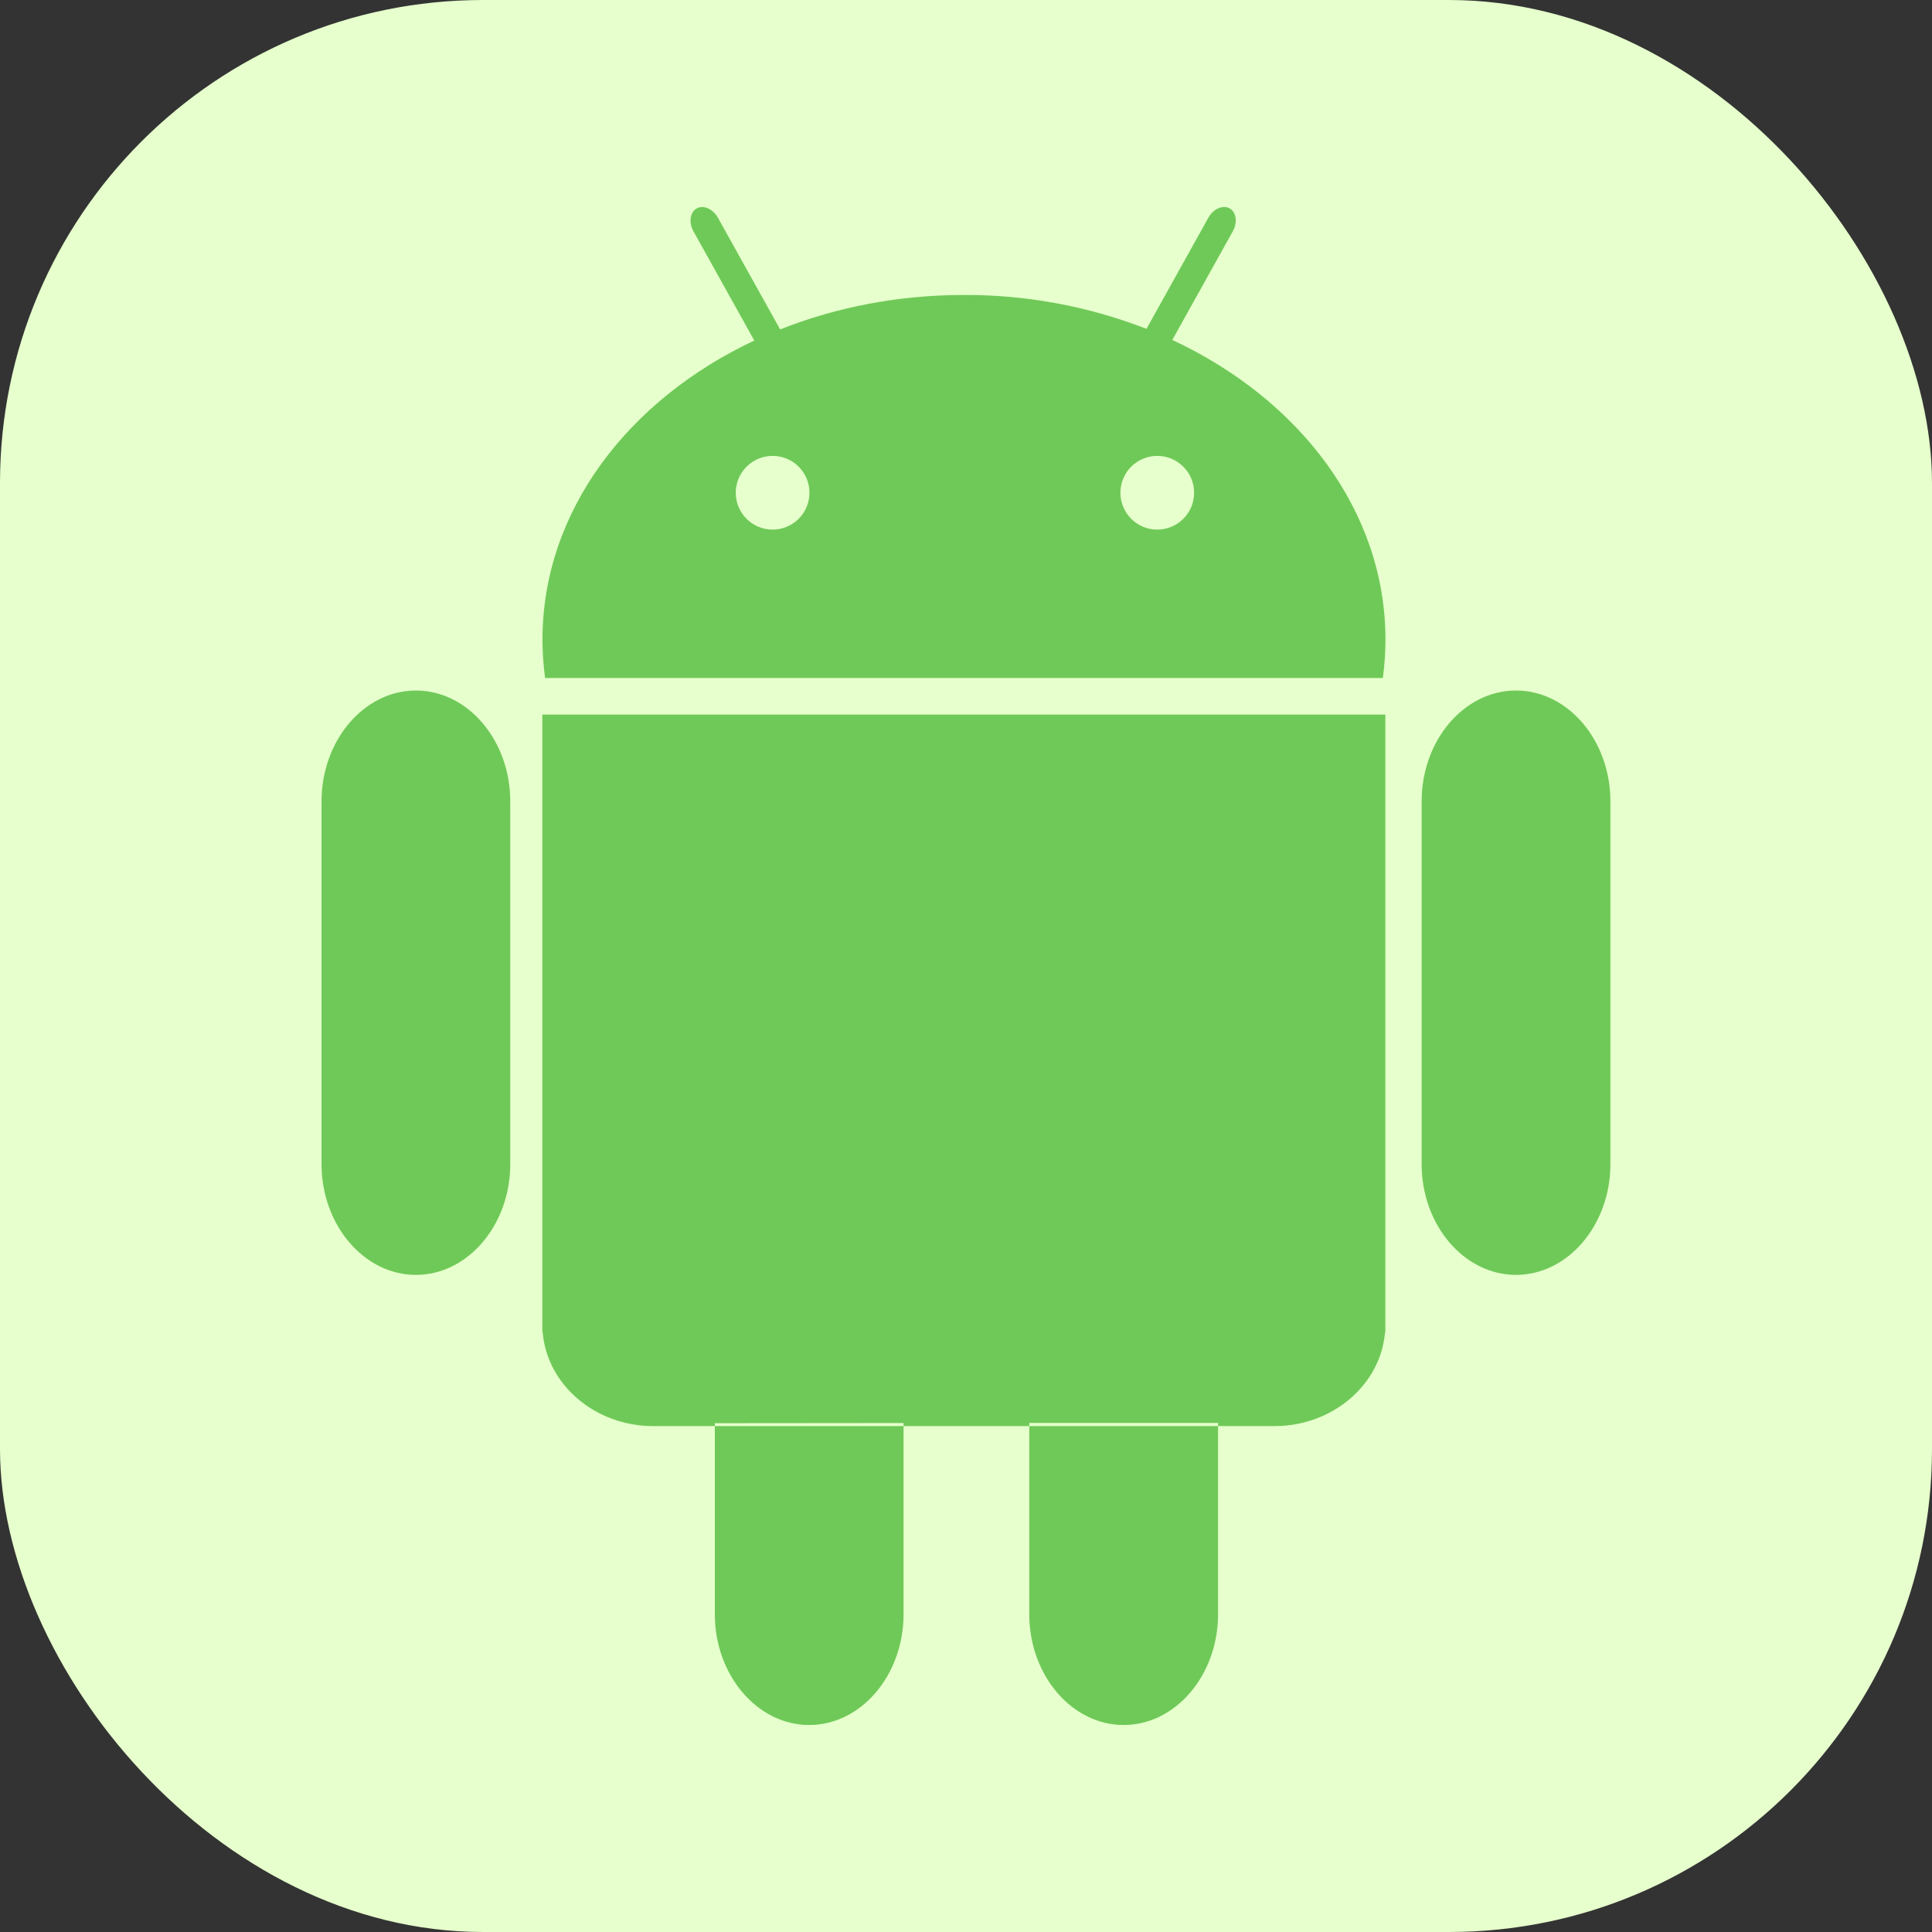
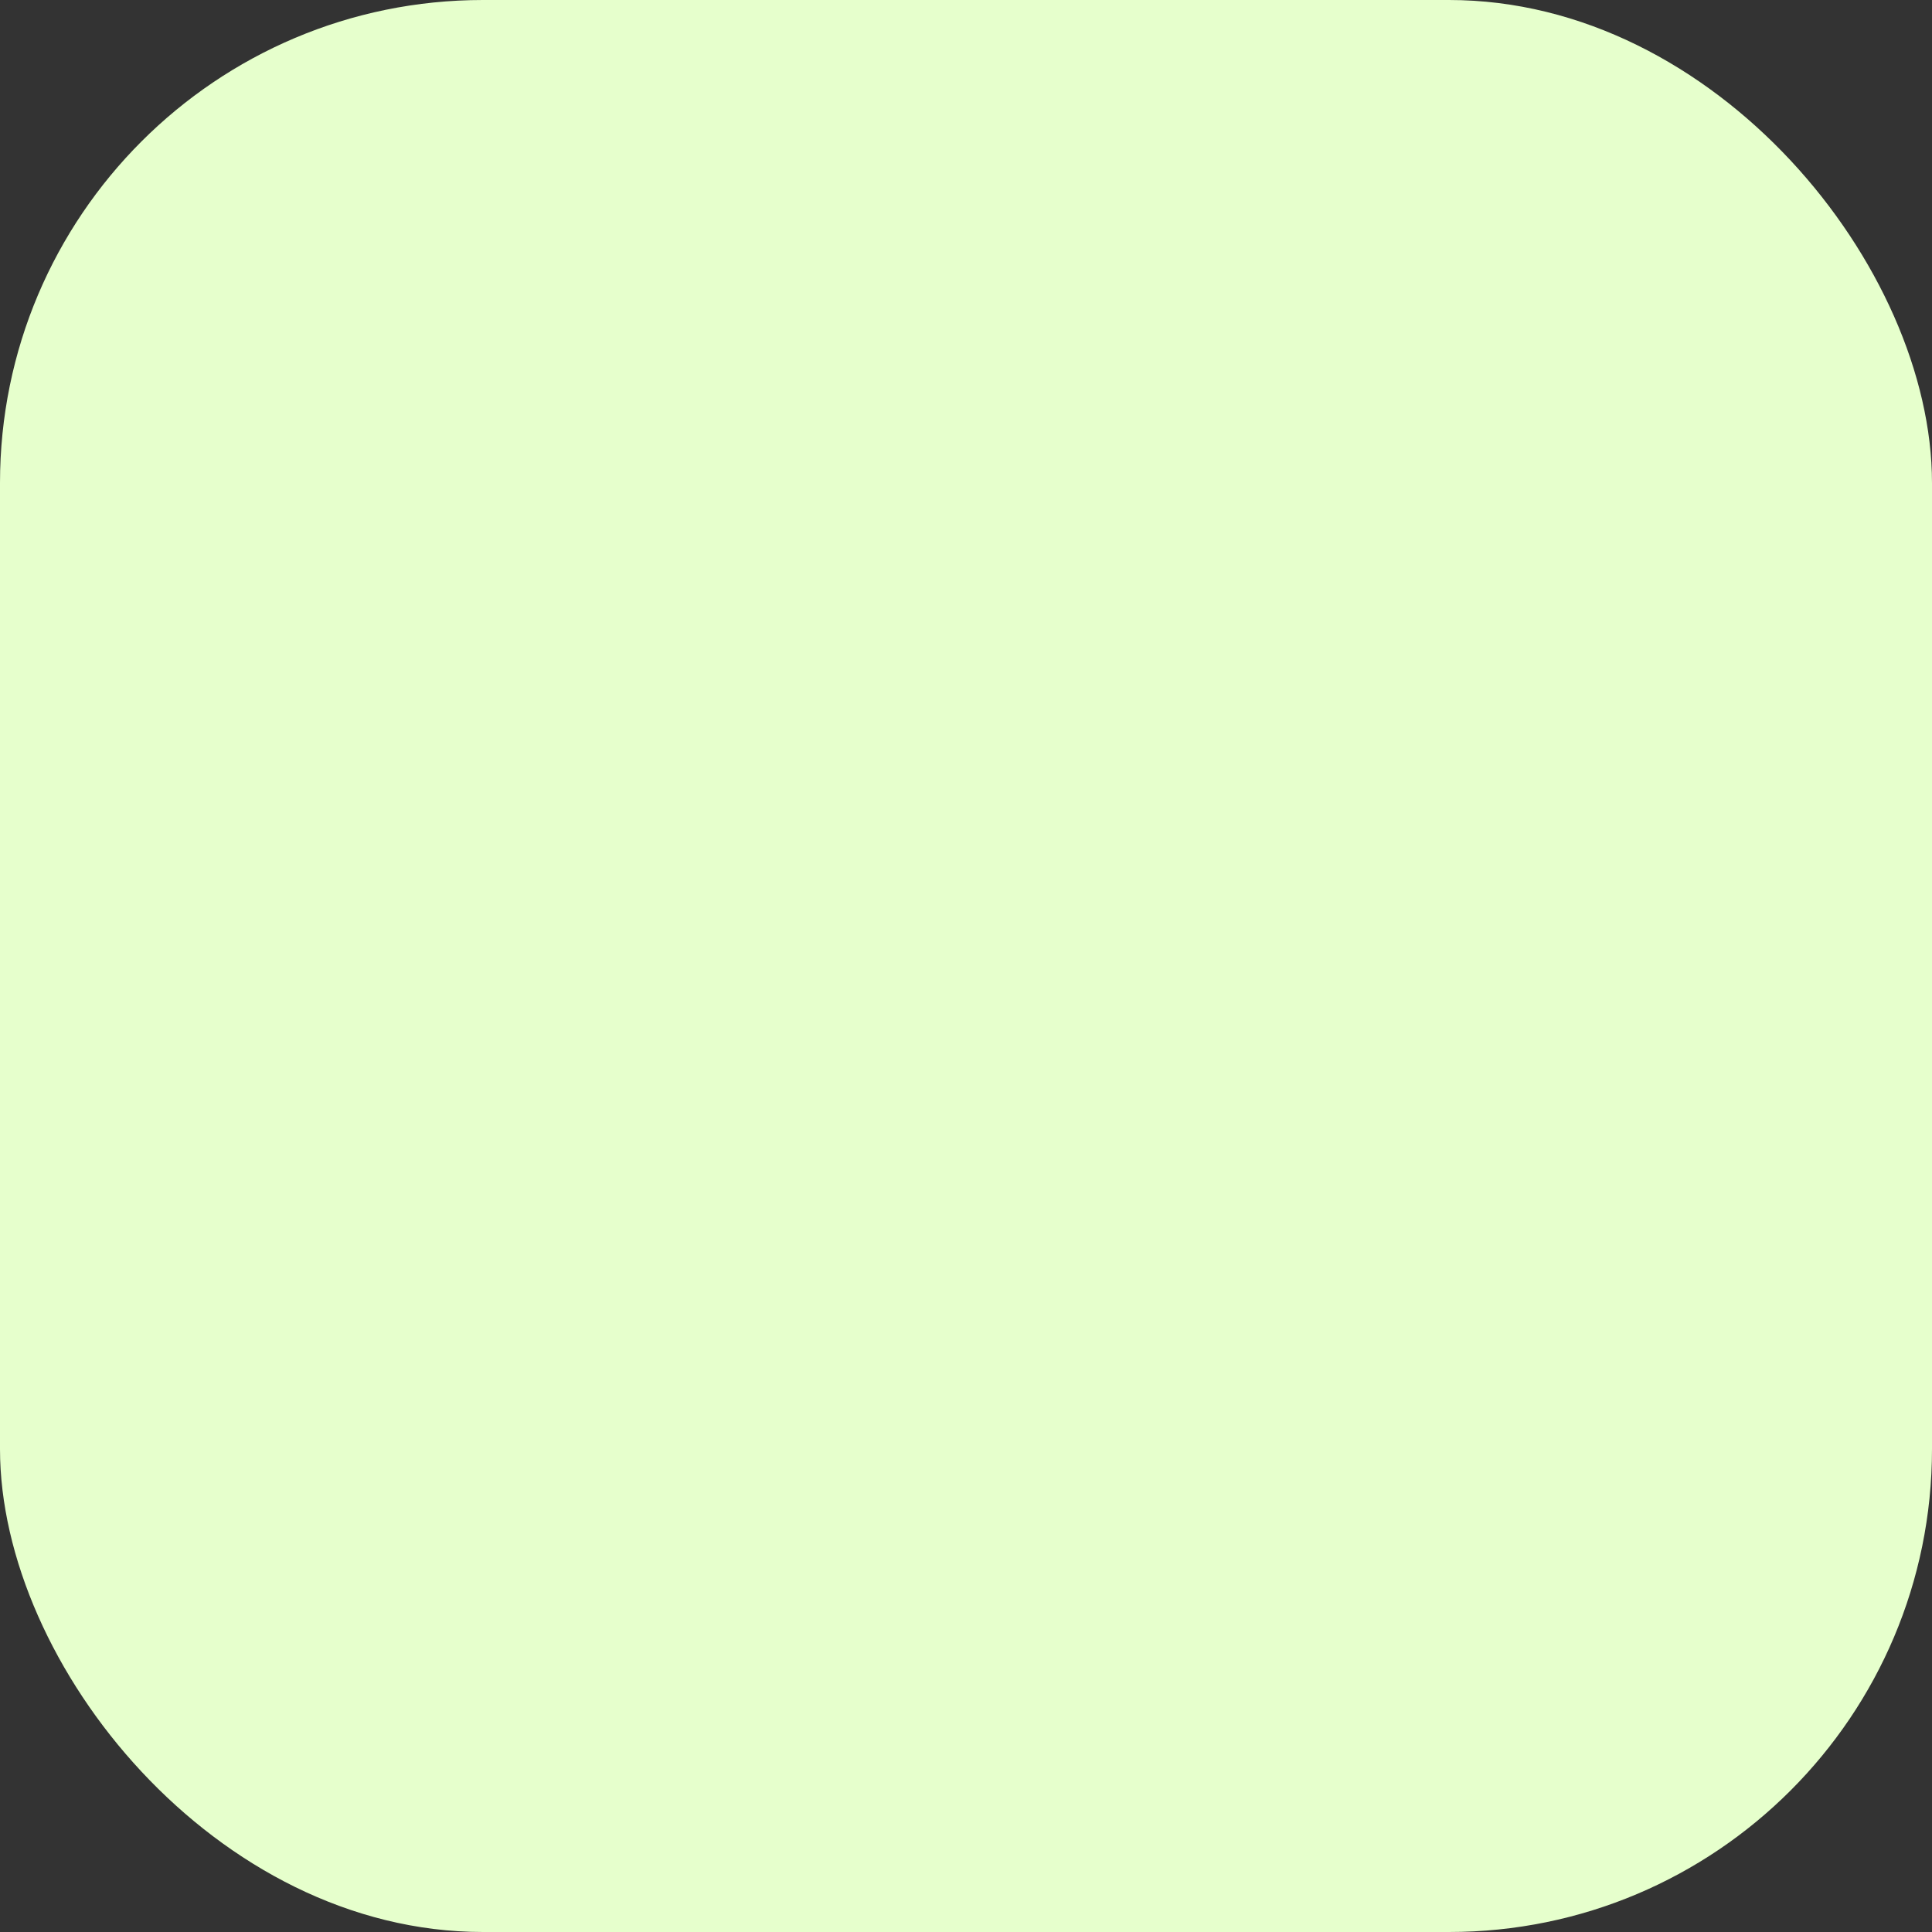
<svg xmlns="http://www.w3.org/2000/svg" width="56" height="56" viewBox="0 0 56 56" fill="none">
  <rect x="0" y="0" width="56" height="56" fill="#333333" stroke="none" />
  <rect width="56" height="56" rx="14" fill="#E6FFCC" />
-   <path d="M14.79 33.741C14.79 35.507 13.56 36.953 12.056 36.953C10.553 36.953 9.32 35.509 9.32 33.741V23.228C9.32 21.461 10.551 20.015 12.056 20.015C13.561 20.015 14.79 21.461 14.79 23.228V33.741ZM46.678 33.741C46.678 35.507 45.447 36.953 43.942 36.953C42.437 36.953 41.207 35.509 41.207 33.741V23.228C41.207 21.461 42.437 20.015 43.942 20.015C45.447 20.015 46.678 21.461 46.678 23.228V33.741ZM33.979 9.854L35.734 6.704C35.877 6.447 35.834 6.147 35.64 6.039C35.447 5.932 35.168 6.052 35.026 6.309L33.231 9.532C31.544 8.876 29.75 8.543 27.94 8.55C26.03 8.55 24.224 8.909 22.613 9.548L20.809 6.311C20.665 6.054 20.388 5.932 20.194 6.041C20 6.15 19.957 6.449 20.101 6.706L21.864 9.871C18.195 11.594 15.724 14.829 15.724 18.537C15.724 18.914 15.751 19.286 15.8 19.652H40.082C40.132 19.286 40.158 18.915 40.158 18.537C40.158 14.818 37.671 11.574 33.982 9.855L33.979 9.854ZM22.394 15.351C22.254 15.351 22.115 15.323 21.985 15.27C21.856 15.216 21.738 15.137 21.639 15.038C21.54 14.939 21.461 14.821 21.407 14.691C21.353 14.562 21.326 14.423 21.326 14.282C21.326 14.142 21.353 14.003 21.407 13.873C21.461 13.744 21.54 13.626 21.639 13.527C21.738 13.428 21.856 13.349 21.985 13.295C22.115 13.242 22.254 13.214 22.394 13.214C22.678 13.214 22.949 13.326 23.15 13.527C23.35 13.727 23.463 13.999 23.463 14.282C23.463 14.566 23.35 14.838 23.15 15.038C22.949 15.238 22.678 15.351 22.394 15.351ZM33.544 15.351C33.403 15.351 33.264 15.323 33.135 15.27C33.005 15.216 32.888 15.137 32.788 15.038C32.689 14.939 32.61 14.821 32.557 14.691C32.503 14.562 32.475 14.423 32.475 14.282C32.475 14.142 32.503 14.003 32.557 13.873C32.61 13.744 32.689 13.626 32.788 13.527C32.888 13.428 33.005 13.349 33.135 13.295C33.264 13.242 33.403 13.214 33.544 13.214C33.827 13.214 34.099 13.326 34.299 13.527C34.5 13.727 34.612 13.999 34.612 14.282C34.612 14.566 34.5 14.838 34.299 15.038C34.099 15.238 33.827 15.351 33.544 15.351ZM15.721 20.713V38.622H15.731C15.856 40.134 17.247 41.336 18.933 41.336H36.943C38.627 41.336 40.019 40.134 40.145 38.622H40.155V20.713H15.722H15.721ZM26.19 41.247V46.788C26.19 48.554 24.959 50 23.454 50C21.949 50 20.72 48.554 20.72 46.788V41.252L26.19 41.247ZM35.306 41.244V46.788C35.306 48.554 34.075 50 32.57 50C31.065 50 29.834 48.554 29.834 46.788V41.244H35.306Z" fill="#6FC958" />
</svg>